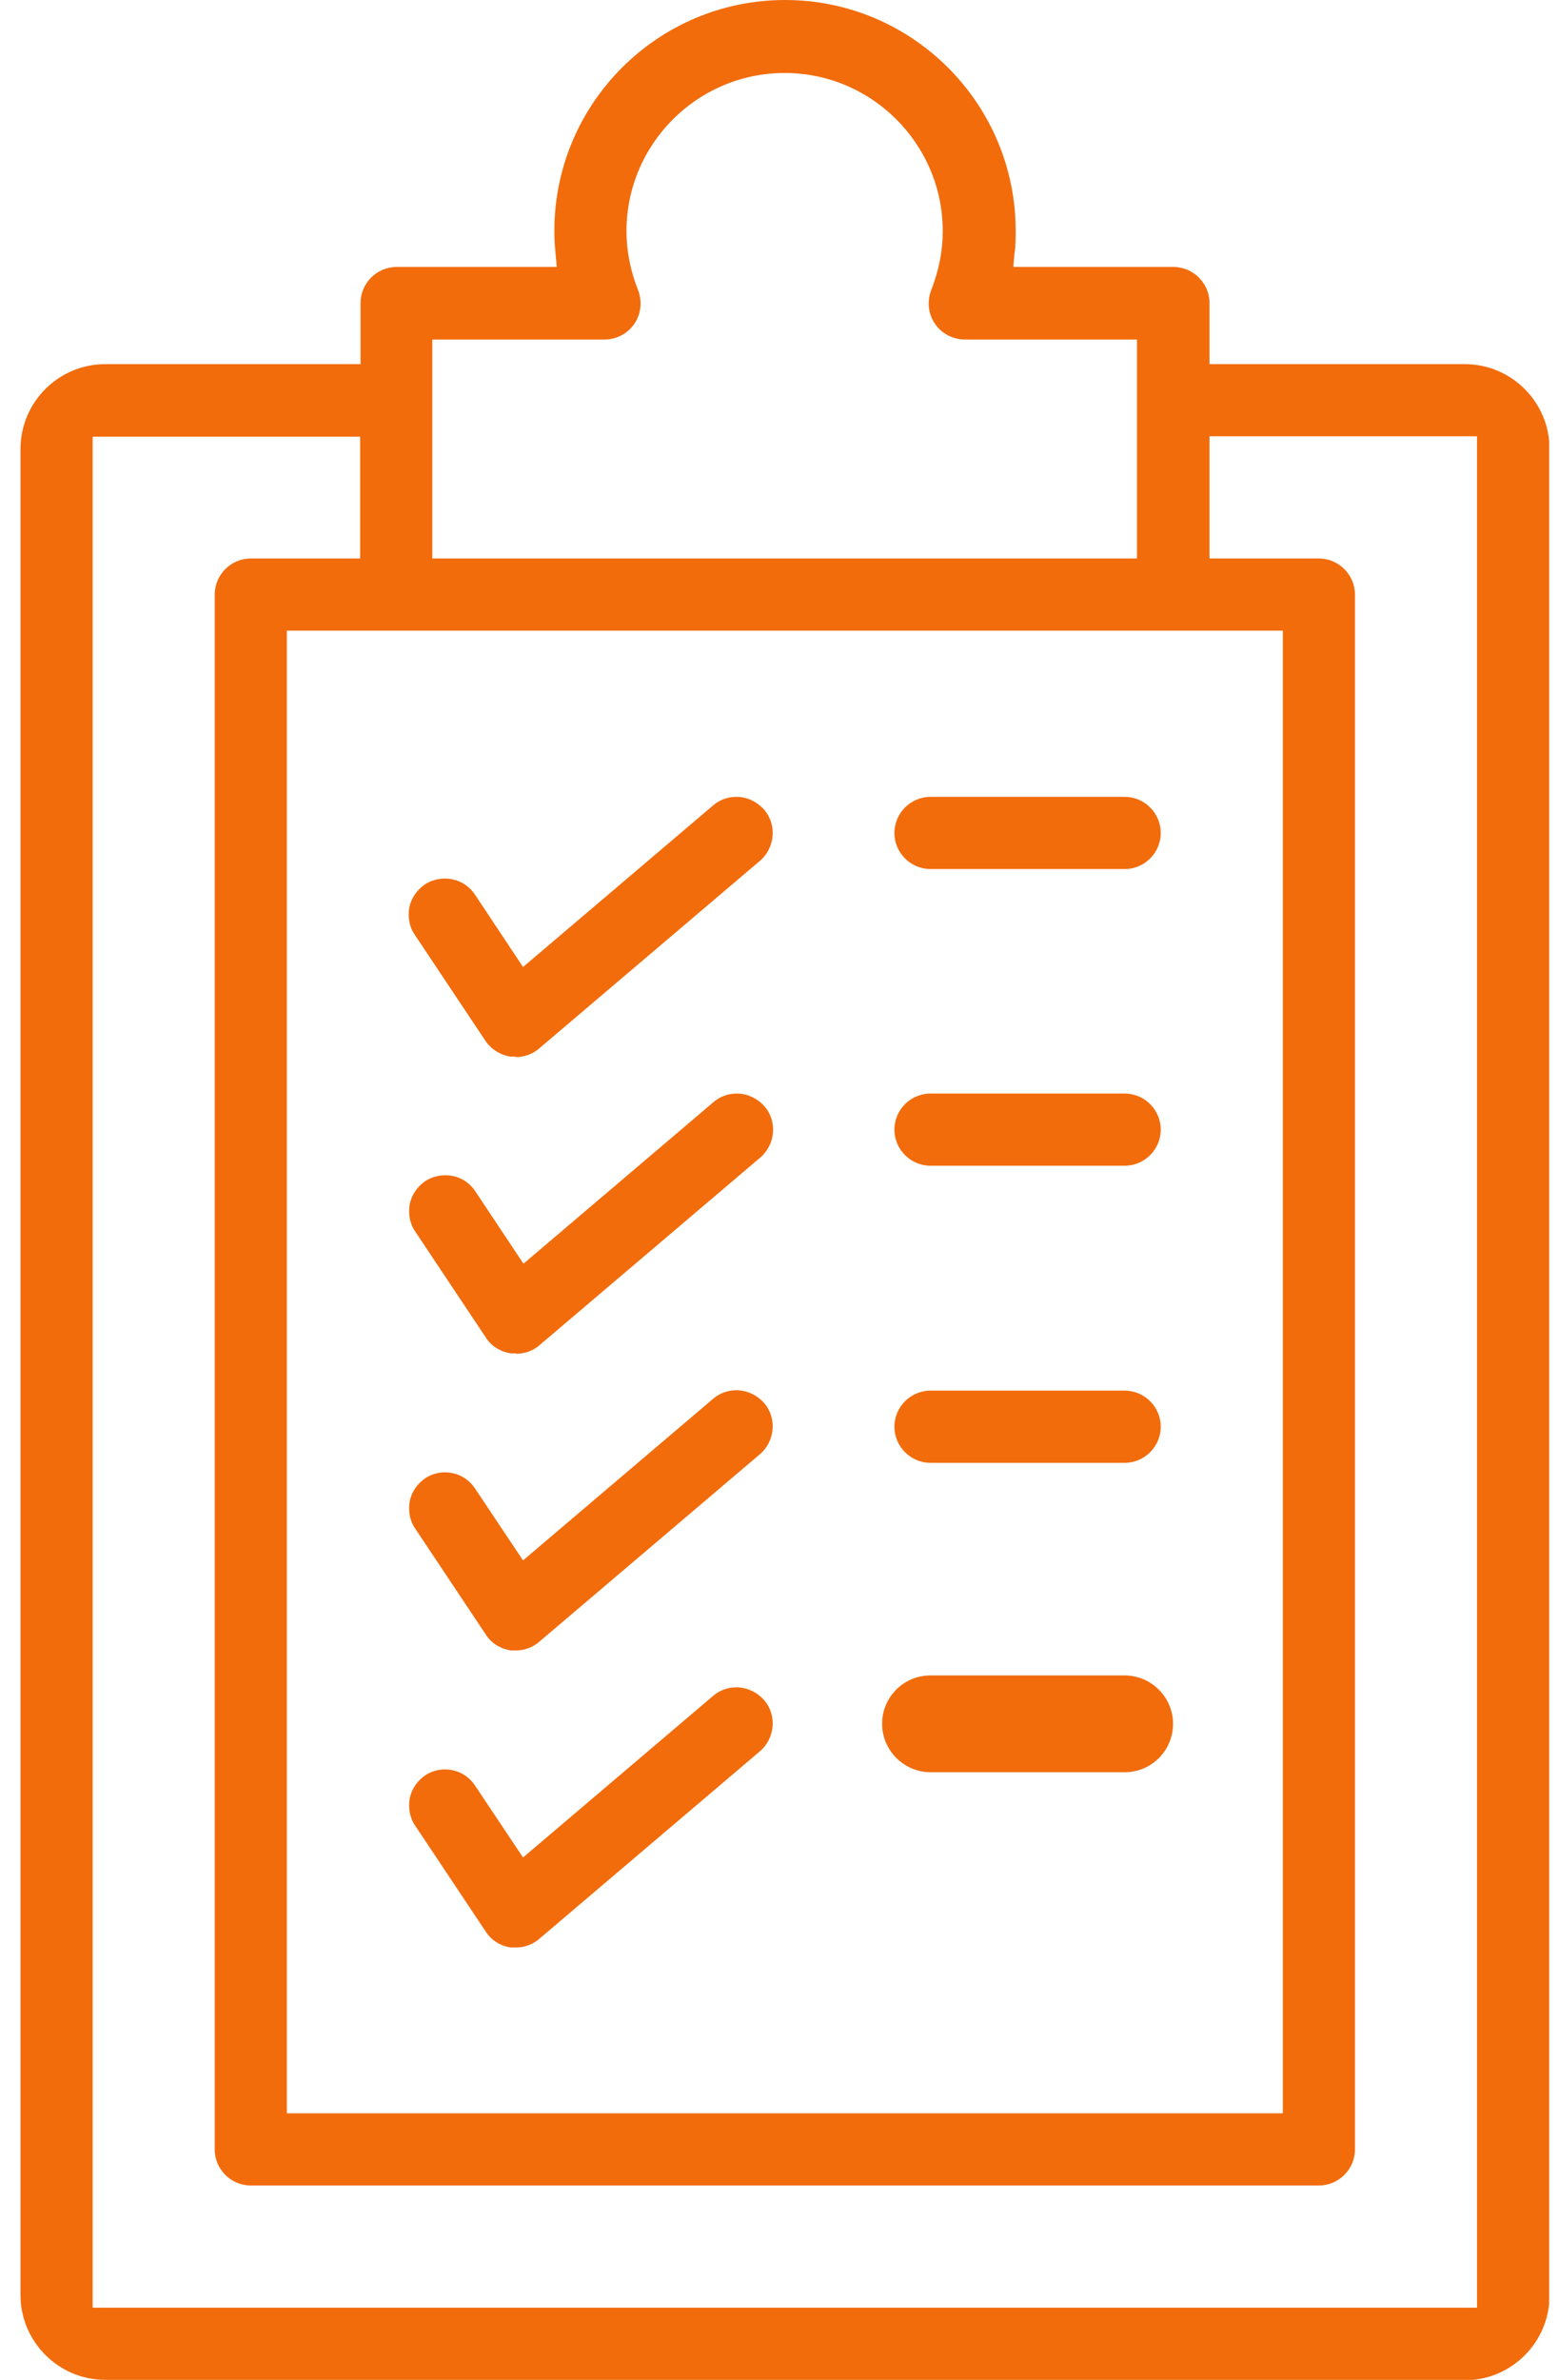
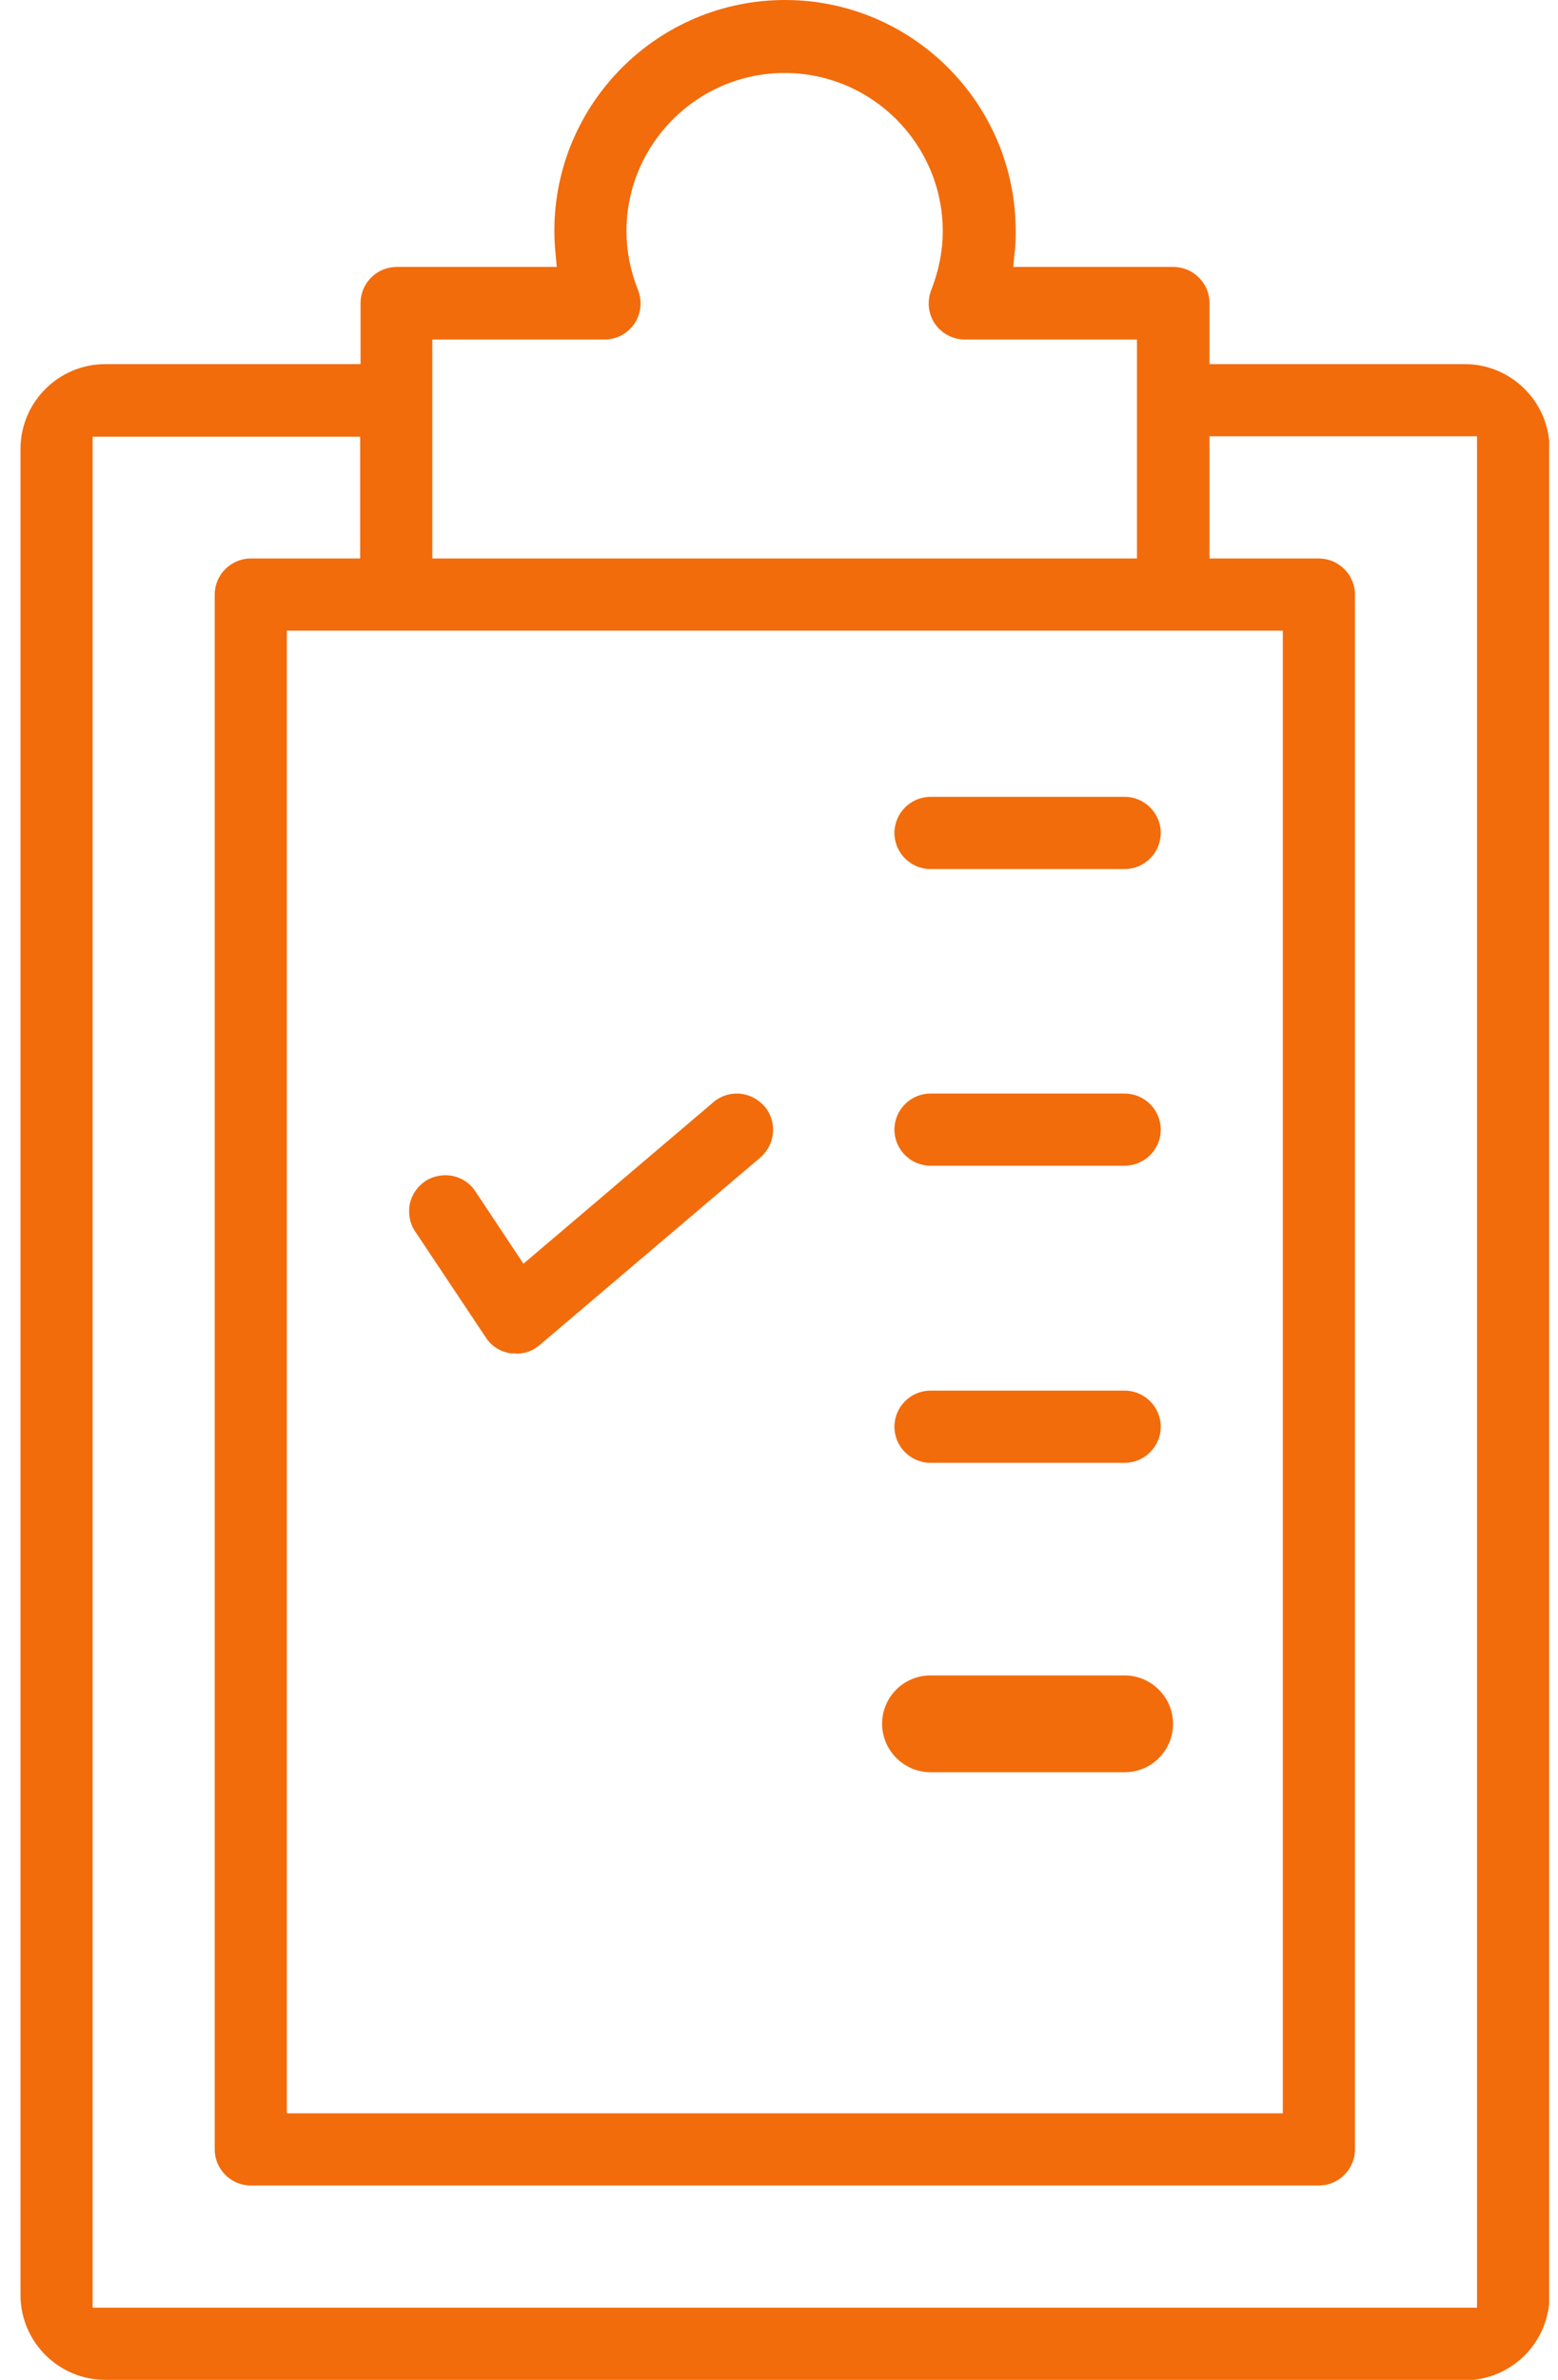
<svg xmlns="http://www.w3.org/2000/svg" width="38" height="58" viewBox="0 0 38 58" fill="none">
  <g id="Layer_1" clip-path="url(#clip0_4850_4345)">
    <path id="Vector" d="M2.569 58C1.428 58 0.5 57.072 0.5 55.931V10.943C0.5 9.802 1.428 8.874 2.569 8.874H8.794V7.385C8.794 6.902 9.19 6.506 9.674 6.506H13.579L13.55 6.177C13.531 5.993 13.521 5.81 13.521 5.626C13.521 2.523 16.044 0 19.147 0C22.25 0 24.773 2.523 24.773 5.626C24.773 5.81 24.773 5.993 24.744 6.177L24.715 6.506H28.62C29.104 6.506 29.5 6.902 29.5 7.385V8.874H35.725C36.866 8.874 37.794 9.802 37.794 10.943V55.941C37.794 57.082 36.866 58.01 35.725 58.01H2.569V58ZM2.269 56.241H36.025V10.633H29.5V13.611H32.168C32.651 13.611 33.048 14.007 33.048 14.49V52.384C33.048 52.867 32.651 53.263 32.168 53.263H6.116C5.633 53.263 5.237 52.867 5.237 52.384V14.49C5.237 14.007 5.633 13.611 6.116 13.611H8.784V10.643H2.259V56.241H2.269ZM7.006 51.504H31.288V15.37H6.996V51.494L7.006 51.504ZM10.553 13.611H27.731V8.275H23.536C23.246 8.275 22.965 8.13 22.801 7.888C22.637 7.646 22.608 7.337 22.714 7.066C22.898 6.593 22.994 6.119 22.994 5.636C22.994 3.509 21.264 1.779 19.137 1.779C17.011 1.779 15.28 3.509 15.28 5.636C15.28 6.119 15.377 6.602 15.561 7.066C15.667 7.337 15.638 7.646 15.474 7.888C15.309 8.13 15.039 8.275 14.739 8.275H10.544V13.611H10.553Z" fill="#F26C0C" />
-     <path id="Vector_2" d="M12.574 25.752C12.574 25.752 12.496 25.752 12.458 25.752C12.206 25.713 11.984 25.578 11.839 25.365L10.118 22.784C9.983 22.591 9.944 22.349 9.983 22.117C10.031 21.885 10.167 21.692 10.36 21.557C10.505 21.46 10.679 21.412 10.853 21.412C11.153 21.412 11.423 21.557 11.588 21.808L12.757 23.567L17.388 19.633C17.542 19.498 17.745 19.42 17.958 19.42C18.219 19.42 18.461 19.536 18.635 19.73C18.954 20.097 18.905 20.658 18.538 20.977L13.154 25.549C12.999 25.684 12.796 25.762 12.583 25.762L12.574 25.752Z" fill="#F26C0C" />
    <path id="Vector_3" d="M12.574 32.983C12.574 32.983 12.496 32.983 12.458 32.983C12.206 32.944 11.984 32.809 11.849 32.596L10.128 30.015C9.993 29.822 9.954 29.58 9.993 29.348C10.041 29.116 10.176 28.923 10.37 28.787C10.515 28.691 10.689 28.642 10.863 28.642C11.162 28.642 11.433 28.787 11.597 29.039L12.767 30.798L17.397 26.864C17.552 26.728 17.755 26.651 17.968 26.651C18.229 26.651 18.47 26.767 18.644 26.96C18.963 27.328 18.915 27.888 18.548 28.207L13.163 32.78C13.009 32.915 12.806 32.992 12.593 32.992L12.574 32.983Z" fill="#F26C0C" />
-     <path id="Vector_4" d="M12.574 40.223C12.574 40.223 12.496 40.223 12.458 40.223C12.206 40.184 11.984 40.049 11.849 39.836L10.128 37.255C9.993 37.062 9.954 36.82 9.993 36.588C10.041 36.356 10.176 36.163 10.37 36.028C10.515 35.931 10.679 35.883 10.853 35.883C11.153 35.883 11.423 36.028 11.588 36.279L12.757 38.029L17.388 34.094C17.542 33.959 17.745 33.882 17.958 33.882C18.219 33.882 18.461 33.998 18.635 34.191C18.954 34.558 18.905 35.119 18.538 35.438L13.154 40.01C12.999 40.146 12.796 40.223 12.583 40.223H12.574Z" fill="#F26C0C" />
-     <path id="Vector_5" d="M12.574 47.463C12.574 47.463 12.496 47.463 12.458 47.463C12.206 47.425 11.984 47.289 11.849 47.077L10.128 44.496C9.993 44.302 9.954 44.061 9.993 43.829C10.041 43.597 10.176 43.403 10.37 43.268C10.515 43.171 10.679 43.123 10.853 43.123C11.153 43.123 11.423 43.268 11.588 43.519L12.757 45.269L17.388 41.335C17.542 41.199 17.745 41.122 17.958 41.122C18.219 41.122 18.461 41.238 18.635 41.431C18.954 41.799 18.905 42.359 18.538 42.678L13.154 47.251C12.999 47.386 12.796 47.463 12.583 47.463H12.574Z" fill="#F26C0C" />
    <path id="Vector_6" d="M22.695 21.18C22.211 21.18 21.815 20.783 21.815 20.3C21.815 19.817 22.211 19.42 22.695 19.42H27.431C27.915 19.42 28.311 19.817 28.311 20.3C28.311 20.783 27.915 21.18 27.431 21.18H22.695Z" fill="#F26C0C" />
    <path id="Vector_7" d="M22.695 28.41C22.211 28.41 21.815 28.014 21.815 27.531C21.815 27.047 22.211 26.651 22.695 26.651H27.431C27.915 26.651 28.311 27.047 28.311 27.531C28.311 28.014 27.915 28.41 27.431 28.41H22.695Z" fill="#F26C0C" />
    <path id="Vector_8" d="M22.695 35.651C22.211 35.651 21.815 35.254 21.815 34.771C21.815 34.288 22.211 33.891 22.695 33.891H27.431C27.915 33.891 28.311 34.288 28.311 34.771C28.311 35.254 27.915 35.651 27.431 35.651H22.695Z" fill="#F26C0C" />
    <path id="Vector_9" d="M22.695 43.191H27.431C28.089 43.191 28.611 42.659 28.611 42.011C28.611 41.364 28.079 40.832 27.431 40.832H22.695C22.037 40.832 21.515 41.364 21.515 42.011C21.515 42.659 22.047 43.191 22.695 43.191Z" fill="#F26C0C" />
-     <path id="Vector_10" d="M22.695 42.891C22.211 42.891 21.815 42.495 21.815 42.011C21.815 41.528 22.211 41.132 22.695 41.132H27.431C27.915 41.132 28.311 41.528 28.311 42.011C28.311 42.495 27.915 42.891 27.431 42.891H22.695Z" fill="#F26C0C" />
  </g>
  <defs>
    <clipPath id="clip0_4850_4345">
      <rect width="37.284" height="58" fill="white" transform="translate(0.5)" />
    </clipPath>
  </defs>
</svg>